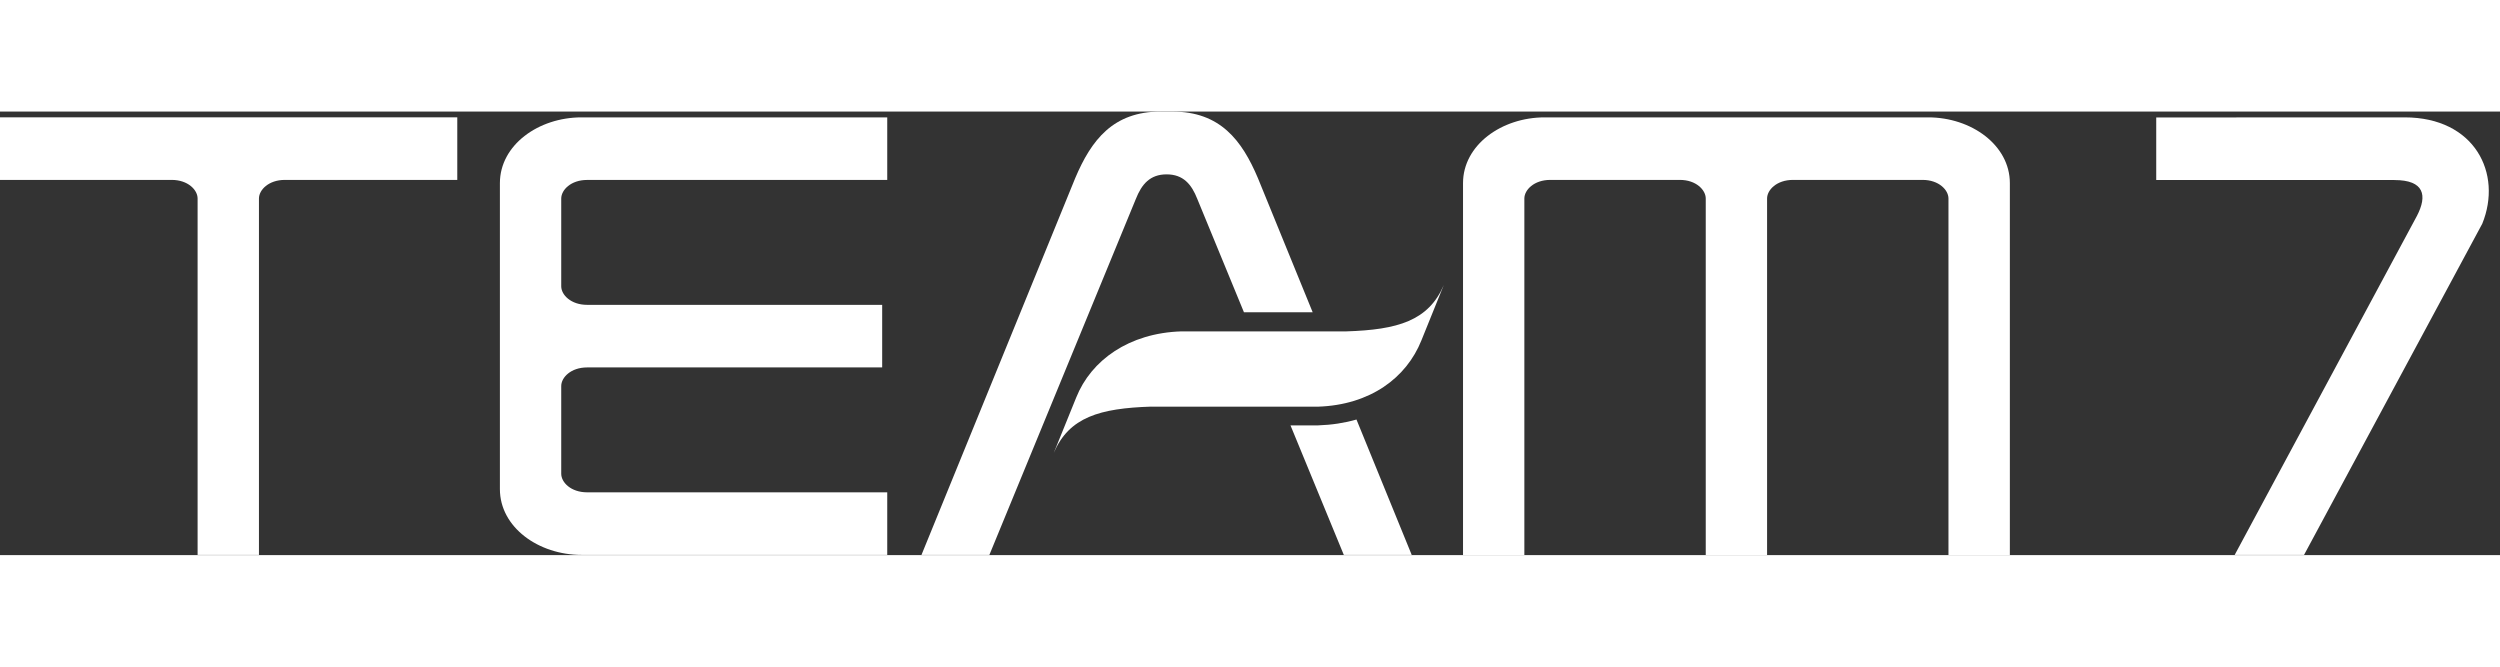
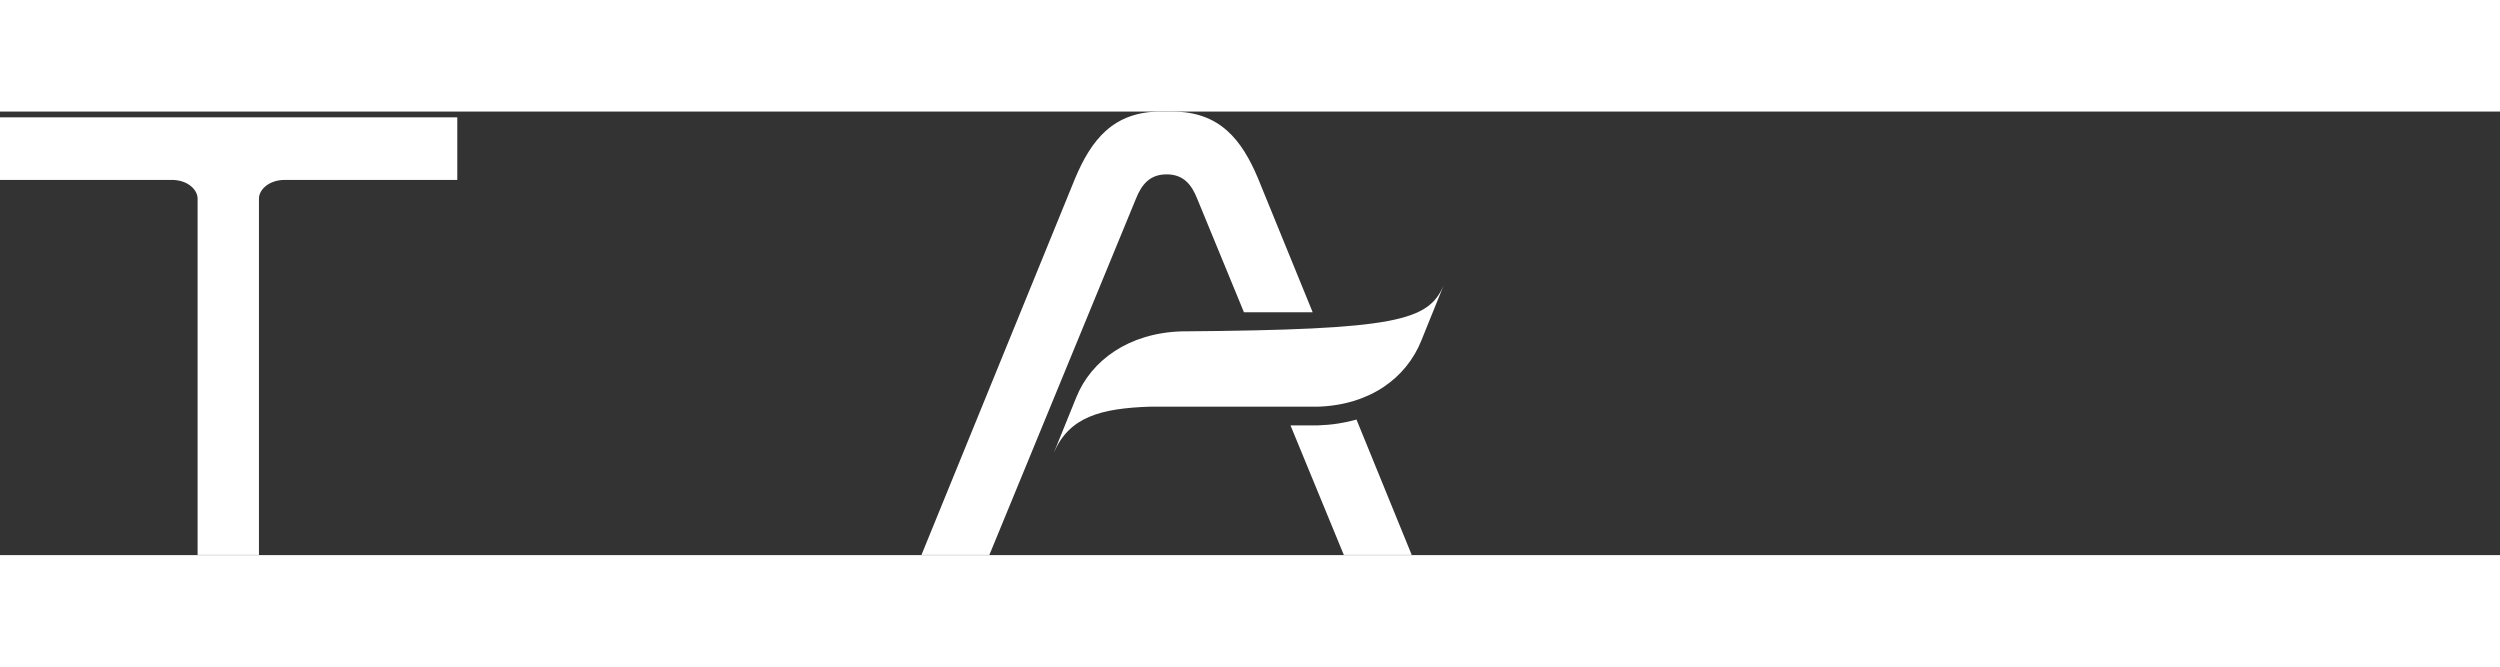
<svg xmlns="http://www.w3.org/2000/svg" class="navbar-brand-logo-inverted" width="150" height="40" viewBox="0 0 124 22" fill="none">
  <rect x="0" y="0" width="124" height="22" fill="#333333" stroke="none" />
  <g clip-path="url(#clip0_1597_111759)">
-     <path d="M99.689 22H96.644V4.312C96.644 3.888 96.163 3.39 95.364 3.39H88.93C88.128 3.39 87.647 3.886 87.647 4.312V22H84.605V4.312C84.605 3.888 84.124 3.39 83.325 3.39H76.891C76.091 3.39 75.608 3.886 75.608 4.312V22H72.566V3.551C72.566 1.664 74.473 0.288 76.616 0.288H95.638C97.781 0.288 99.689 1.666 99.689 3.551V22Z" fill="white" />
    <path d="M12.844 4.312V21.99H9.801V4.312C9.801 3.886 9.32 3.39 8.519 3.39H0V0.285H22.681V3.39H14.126C13.327 3.39 12.844 3.886 12.844 4.312Z" fill="white" />
-     <path d="M118.764 3.395H106.949V0.293L119.27 0.288C122.747 0.288 124.134 3.067 123.121 5.562L114.279 21.993H110.839L119.877 5.18C120.409 4.161 120.244 3.397 118.764 3.397V3.395Z" fill="white" />
    <path d="M67.281 15.275L70.022 21.993H66.654L64.008 15.565H65.383C66.059 15.543 66.693 15.444 67.281 15.275ZM57.567 0.002H58.157C60.519 0.002 61.598 1.421 62.392 3.3L65.109 9.956H61.7L59.387 4.337C59.098 3.601 58.685 3.115 57.863 3.115C57.042 3.115 56.627 3.603 56.337 4.337L49.073 21.99H45.705L53.332 3.298C54.129 1.418 55.205 0 57.569 0L57.567 0.002Z" fill="white" />
-     <path d="M57.098 14.635C54.552 14.717 53.026 15.156 52.266 16.931L53.381 14.181C54.12 12.334 55.998 10.985 58.595 10.903H66.781C69.327 10.822 70.855 10.378 71.613 8.602L70.501 11.352C69.762 13.2 67.969 14.553 65.369 14.638H57.098V14.635Z" fill="white" />
-     <path d="M29.12 12.691C28.318 12.691 27.837 13.187 27.837 13.614V17.965C27.837 18.392 28.318 18.886 29.12 18.886H44.007V21.99H28.845C26.702 21.99 24.795 20.614 24.795 18.727V3.551C24.795 1.664 26.702 0.288 28.845 0.288H44.007V3.392H29.12C28.318 3.392 27.837 3.888 27.837 4.315V8.667C27.837 9.091 28.318 9.587 29.12 9.587H43.756V12.691H29.12Z" fill="white" />
+     <path d="M57.098 14.635C54.552 14.717 53.026 15.156 52.266 16.931L53.381 14.181C54.12 12.334 55.998 10.985 58.595 10.903C69.327 10.822 70.855 10.378 71.613 8.602L70.501 11.352C69.762 13.2 67.969 14.553 65.369 14.638H57.098V14.635Z" fill="white" />
  </g>
  <defs>
    <clipPath id="clip0_1597_111759">
      <rect width="123.444" height="22" fill="white" />
    </clipPath>
  </defs>
</svg>